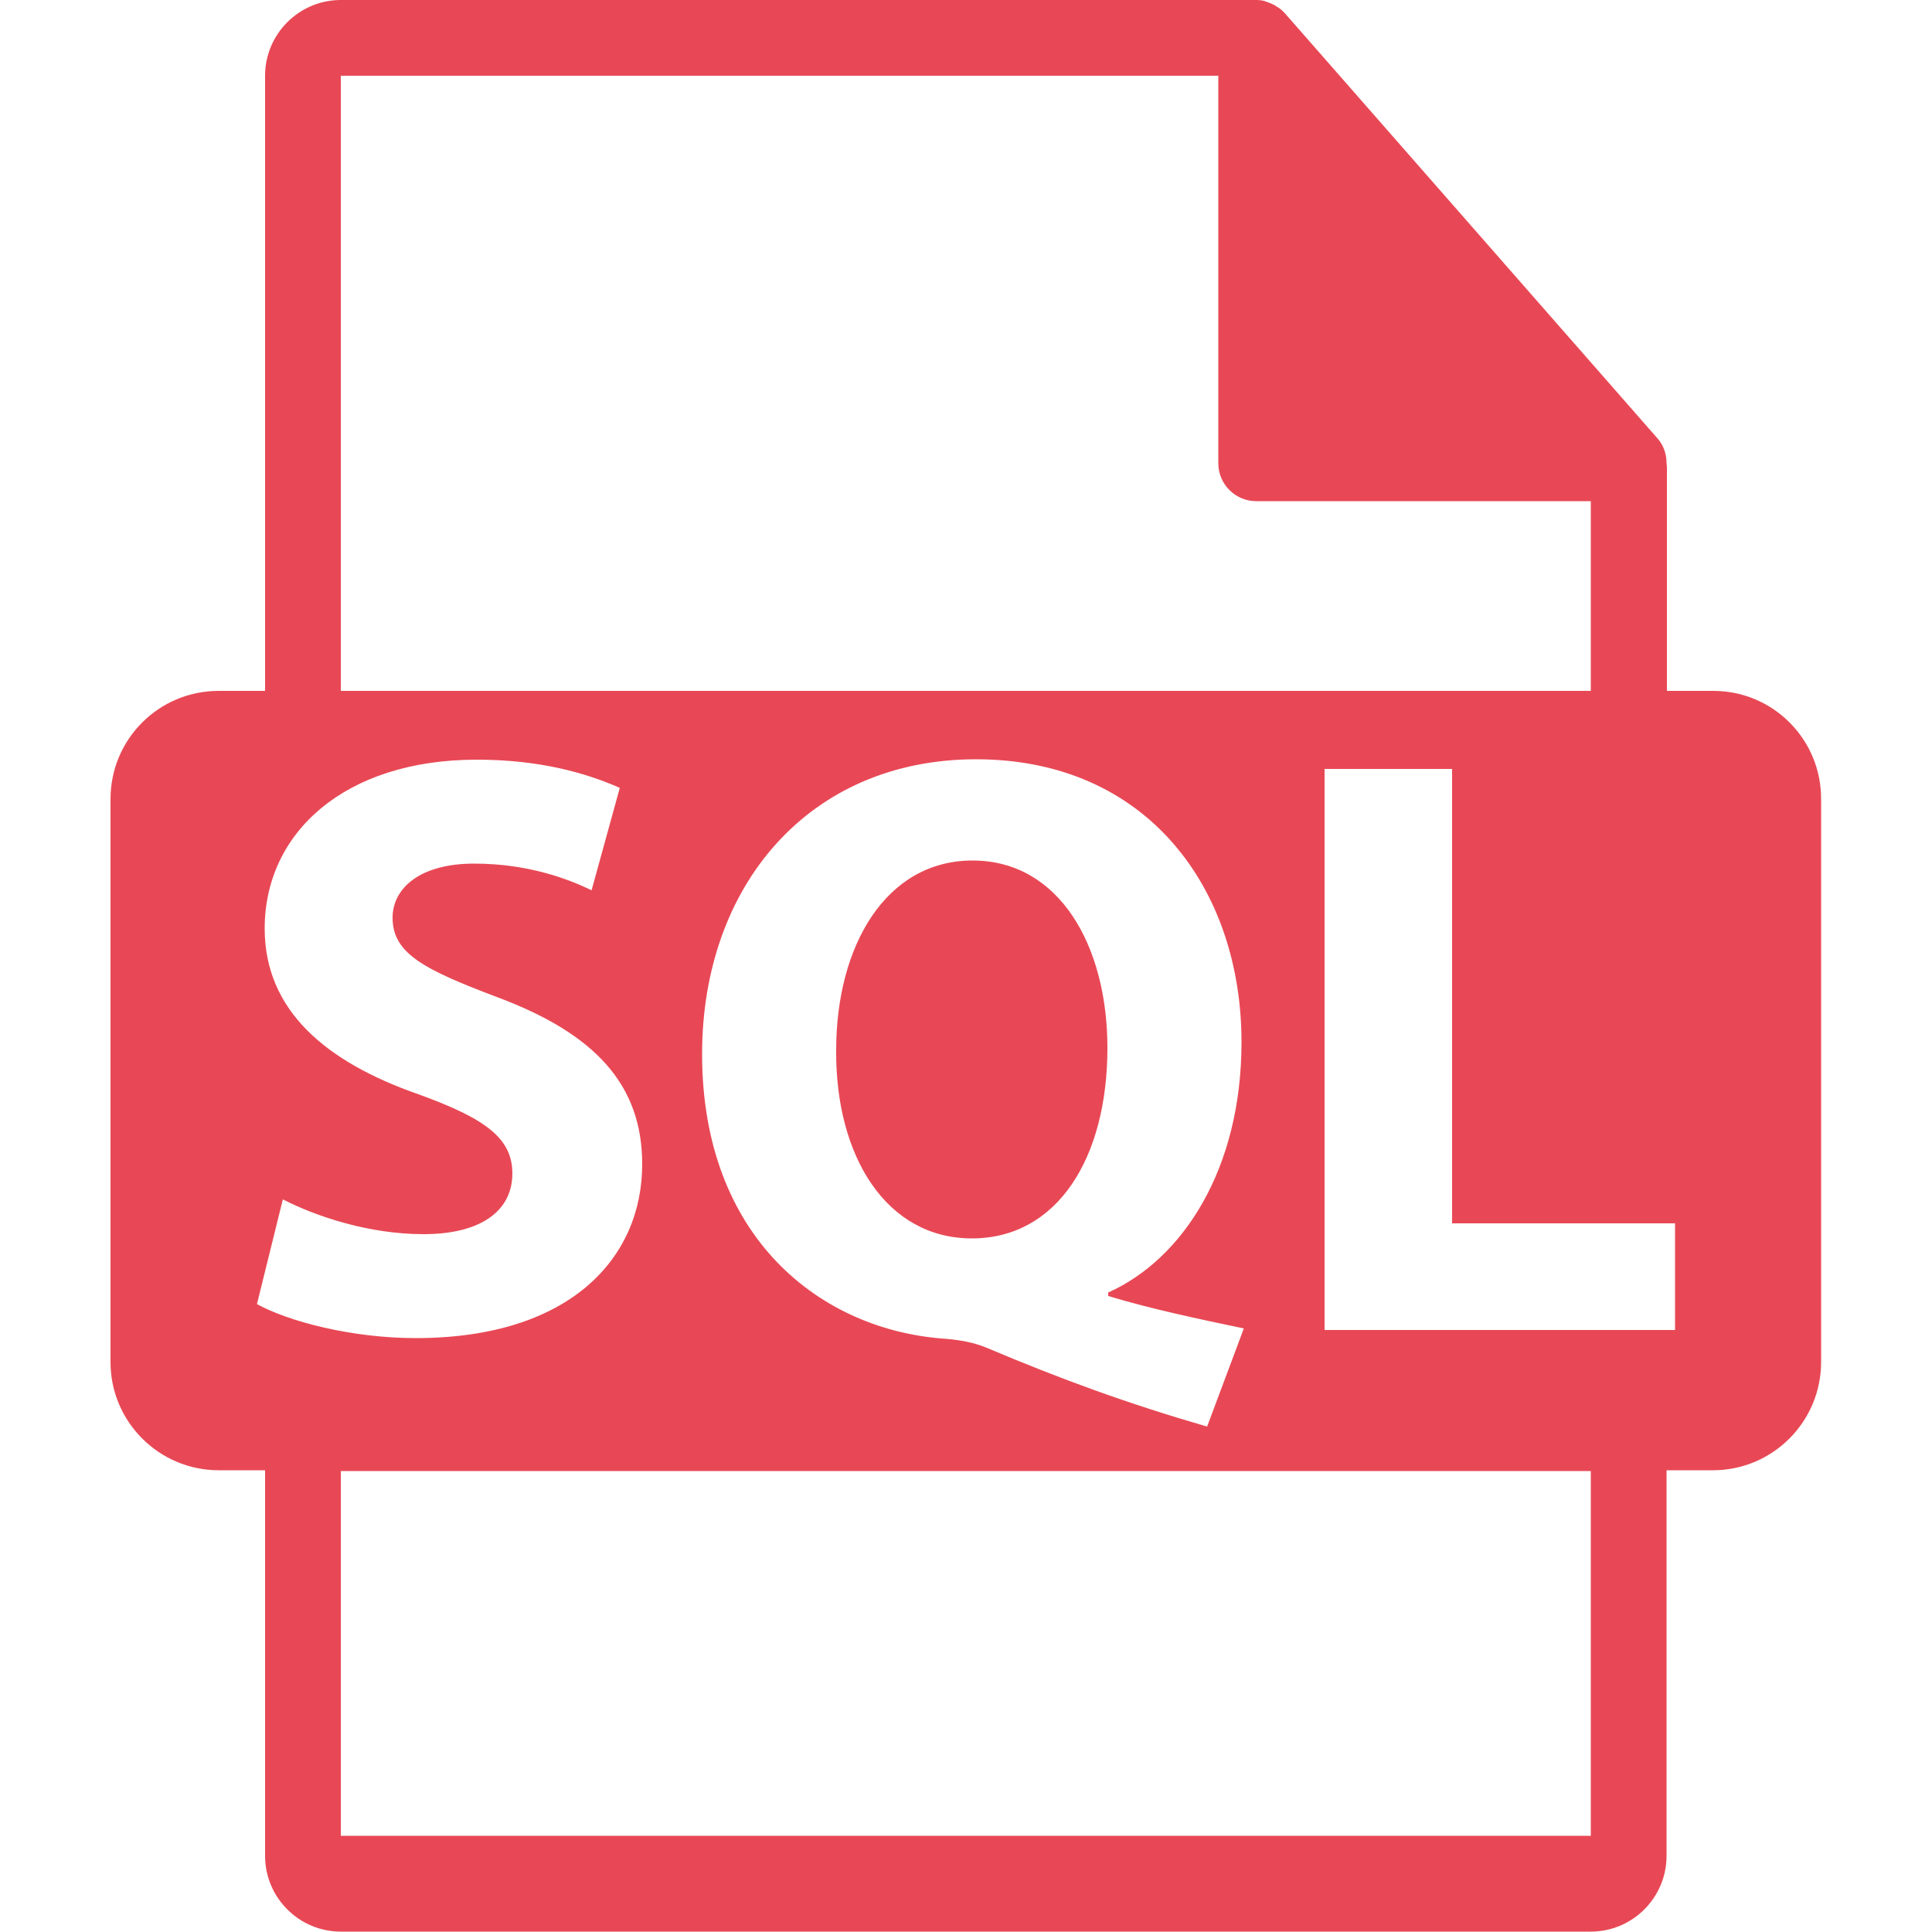
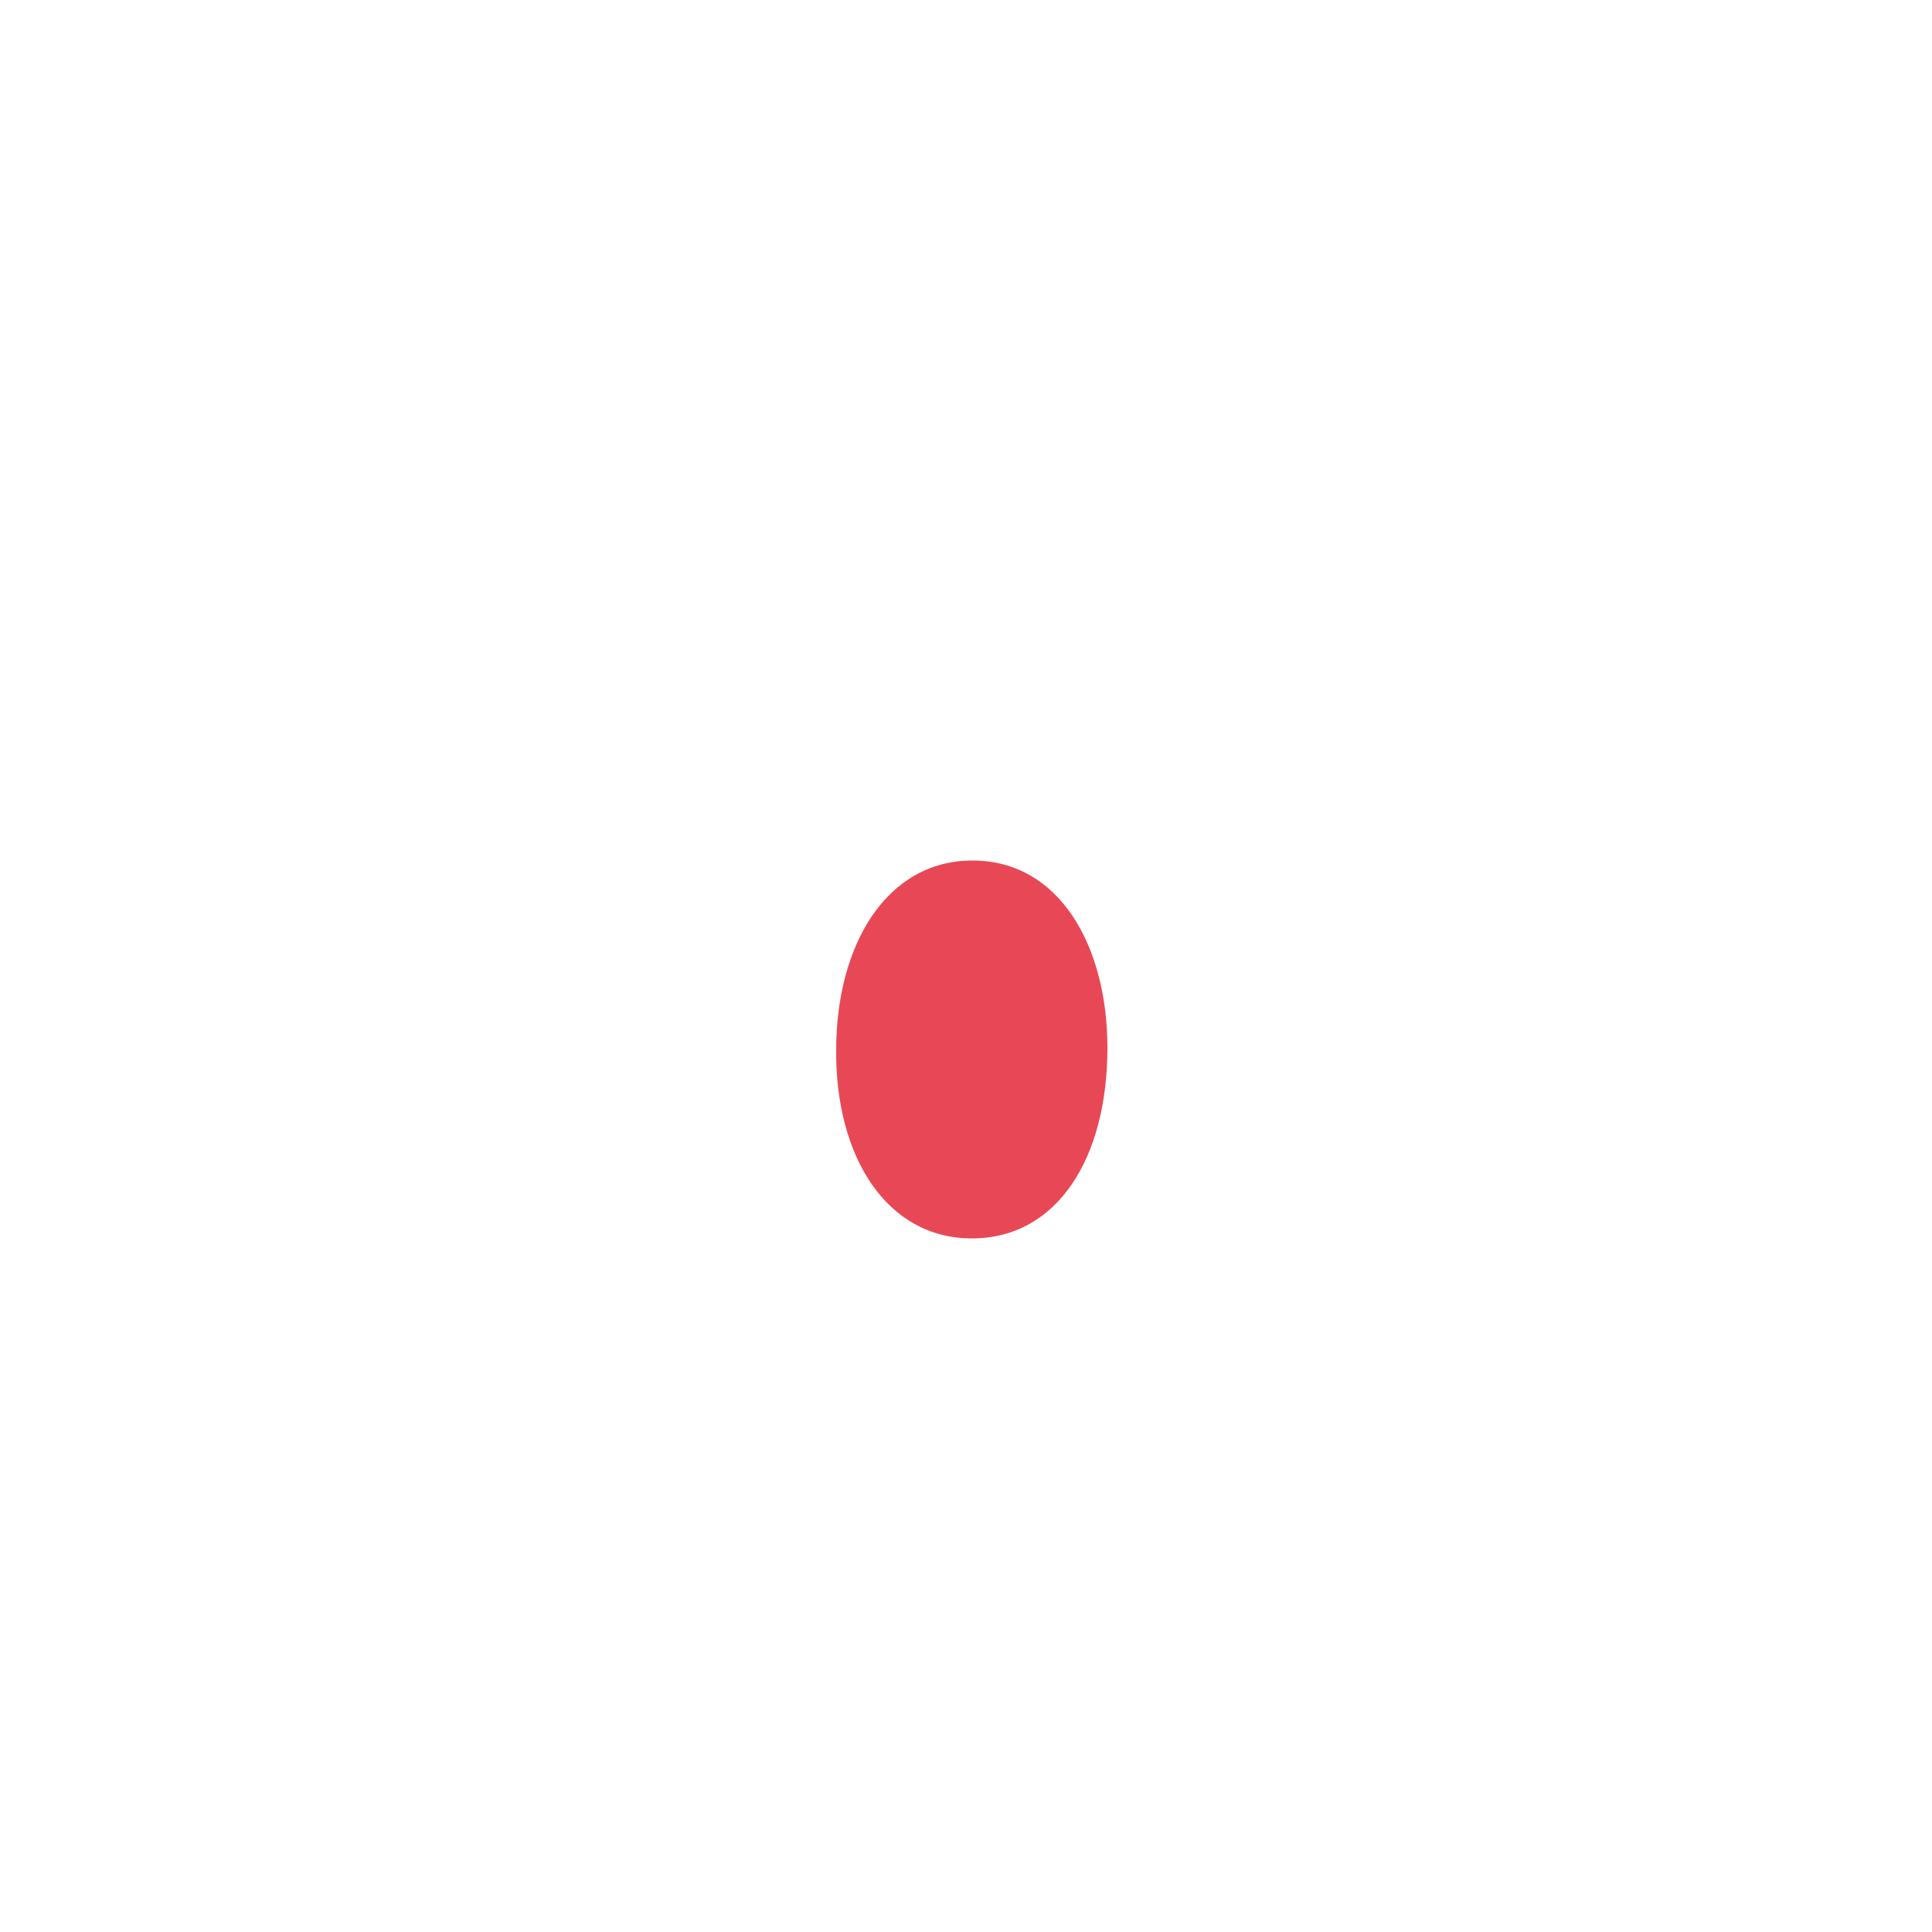
<svg xmlns="http://www.w3.org/2000/svg" version="1.1" id="Capa_1" x="0px" y="0px" viewBox="0 0 50 50" style="enable-background:new 0 0 50 50;" xml:space="preserve">
  <style type="text/css">
	.st0{fill:#E84855;}
</style>
  <g>
    <g>
      <path class="st0" d="M25.17,22.27c-2.24,0-3.53,2.2-3.53,4.91c-0.02,2.76,1.31,4.87,3.51,4.87c2.22,0,3.51-2.09,3.51-4.93    C28.66,24.47,27.41,22.27,25.17,22.27z" />
-       <path class="st0" d="M44.34,17.88h-1.2v-5.79c0-0.04-0.01-0.07-0.01-0.11c0-0.23-0.08-0.46-0.23-0.63L33.25,0.34    c0,0-0.01,0-0.01-0.01c-0.06-0.06-0.12-0.12-0.2-0.16c-0.02-0.01-0.04-0.03-0.06-0.04c-0.06-0.03-0.13-0.06-0.19-0.08    c-0.02,0-0.03-0.01-0.05-0.02C32.67,0.01,32.59,0,32.52,0H8.82C7.74,0,6.86,0.88,6.86,1.96v15.92h-1.2c-1.55,0-2.8,1.25-2.8,2.8    v14.57c0,1.55,1.26,2.8,2.8,2.8h1.2v9.98c0,1.08,0.88,1.96,1.96,1.96h32.35c1.08,0,1.96-0.88,1.96-1.96v-9.98h1.2    c1.55,0,2.8-1.26,2.8-2.8V20.69C47.14,19.14,45.89,17.88,44.34,17.88z M8.82,1.96h22.71v10.03c0,0.54,0.44,0.98,0.98,0.98h8.66    v4.91H8.82V1.96z M32.19,34.38l-0.95,2.54c-2.07-0.6-3.79-1.23-5.73-2.05c-0.32-0.13-0.67-0.19-1.01-0.22    c-3.27-0.21-6.33-2.63-6.33-7.37c0-4.35,2.76-7.63,7.09-7.63c4.44,0,6.87,3.36,6.87,7.32c0,3.3-1.53,5.62-3.45,6.48v0.09    C29.8,33.88,31.05,34.14,32.19,34.38z M6.65,33.75l0.67-2.71c0.88,0.45,2.24,0.9,3.64,0.9c1.51,0,2.3-0.62,2.3-1.57    c0-0.91-0.69-1.42-2.43-2.05c-2.41-0.84-3.98-2.18-3.98-4.29c0-2.48,2.07-4.37,5.49-4.37c1.64,0,2.84,0.35,3.7,0.73l-0.73,2.65    c-0.58-0.28-1.62-0.69-3.04-0.69c-1.42,0-2.11,0.65-2.11,1.4c0,0.93,0.82,1.34,2.69,2.05c2.56,0.95,3.77,2.28,3.77,4.33    c0,2.43-1.87,4.5-5.86,4.5C9.1,34.63,7.47,34.2,6.65,33.75z M41.18,47.51H8.82v-9.44h32.35V47.51z M43.35,34.42h-9.07V19.9h3.3    v11.76h5.77V34.42z" />
    </g>
  </g>
</svg>